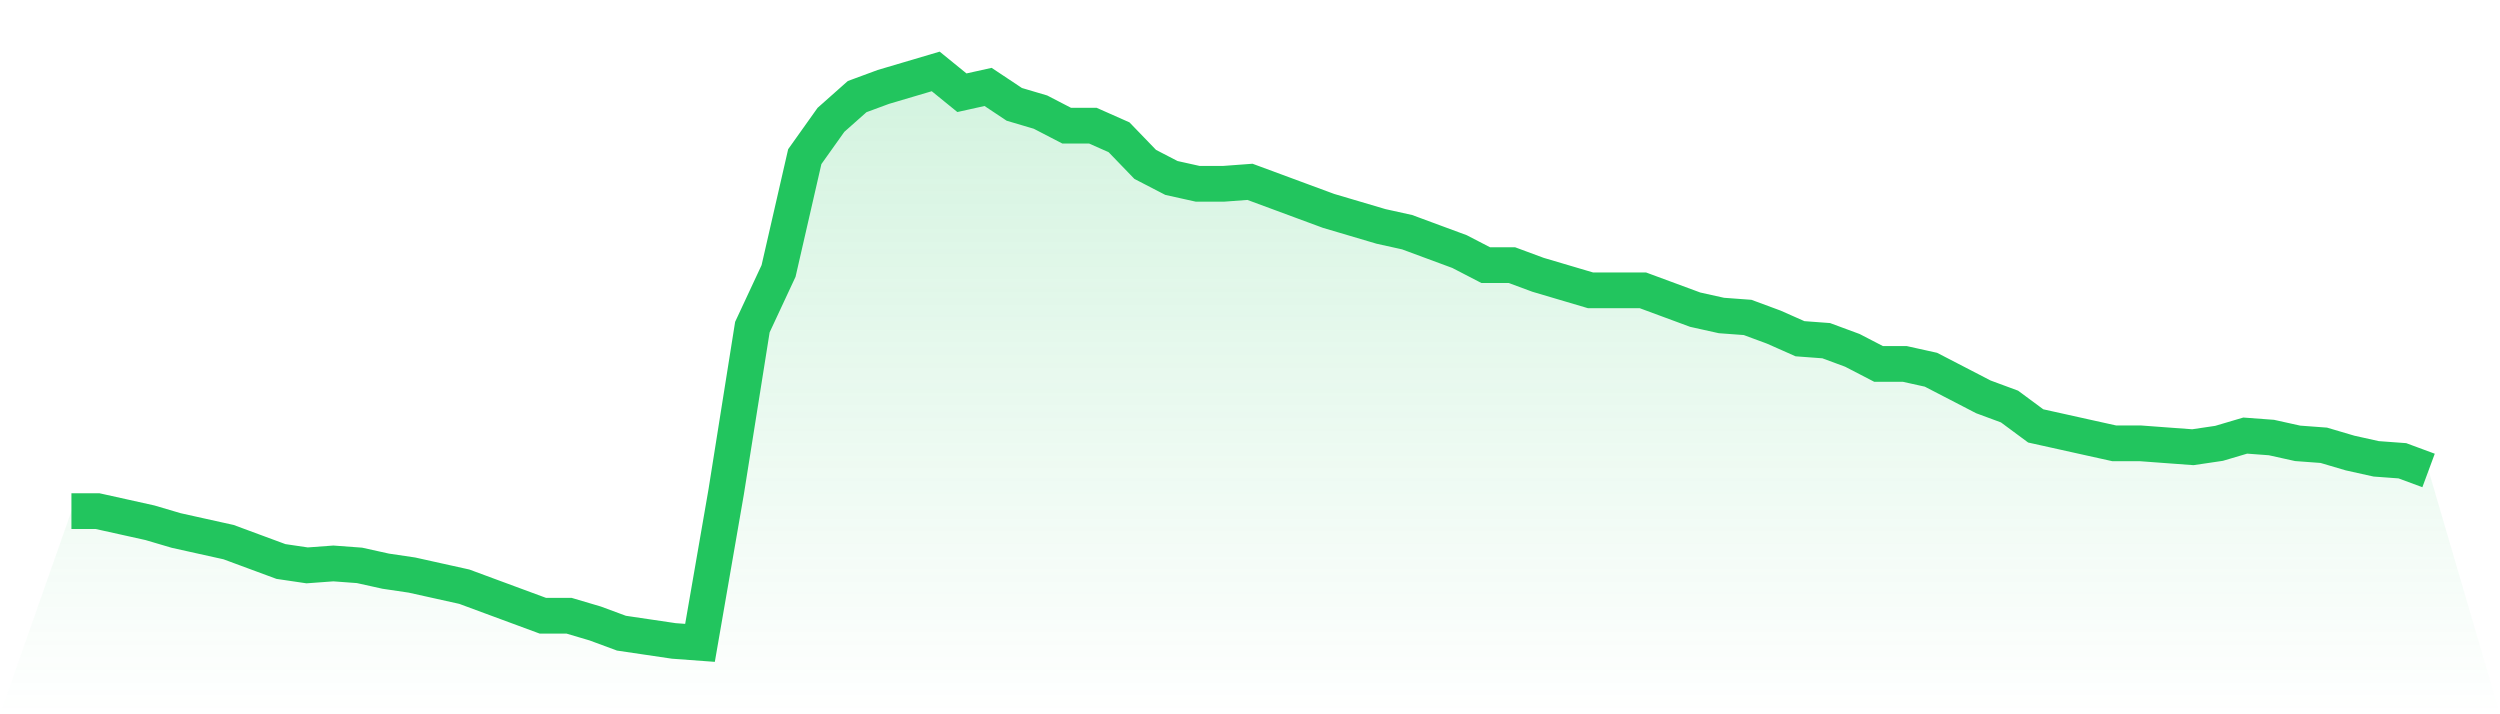
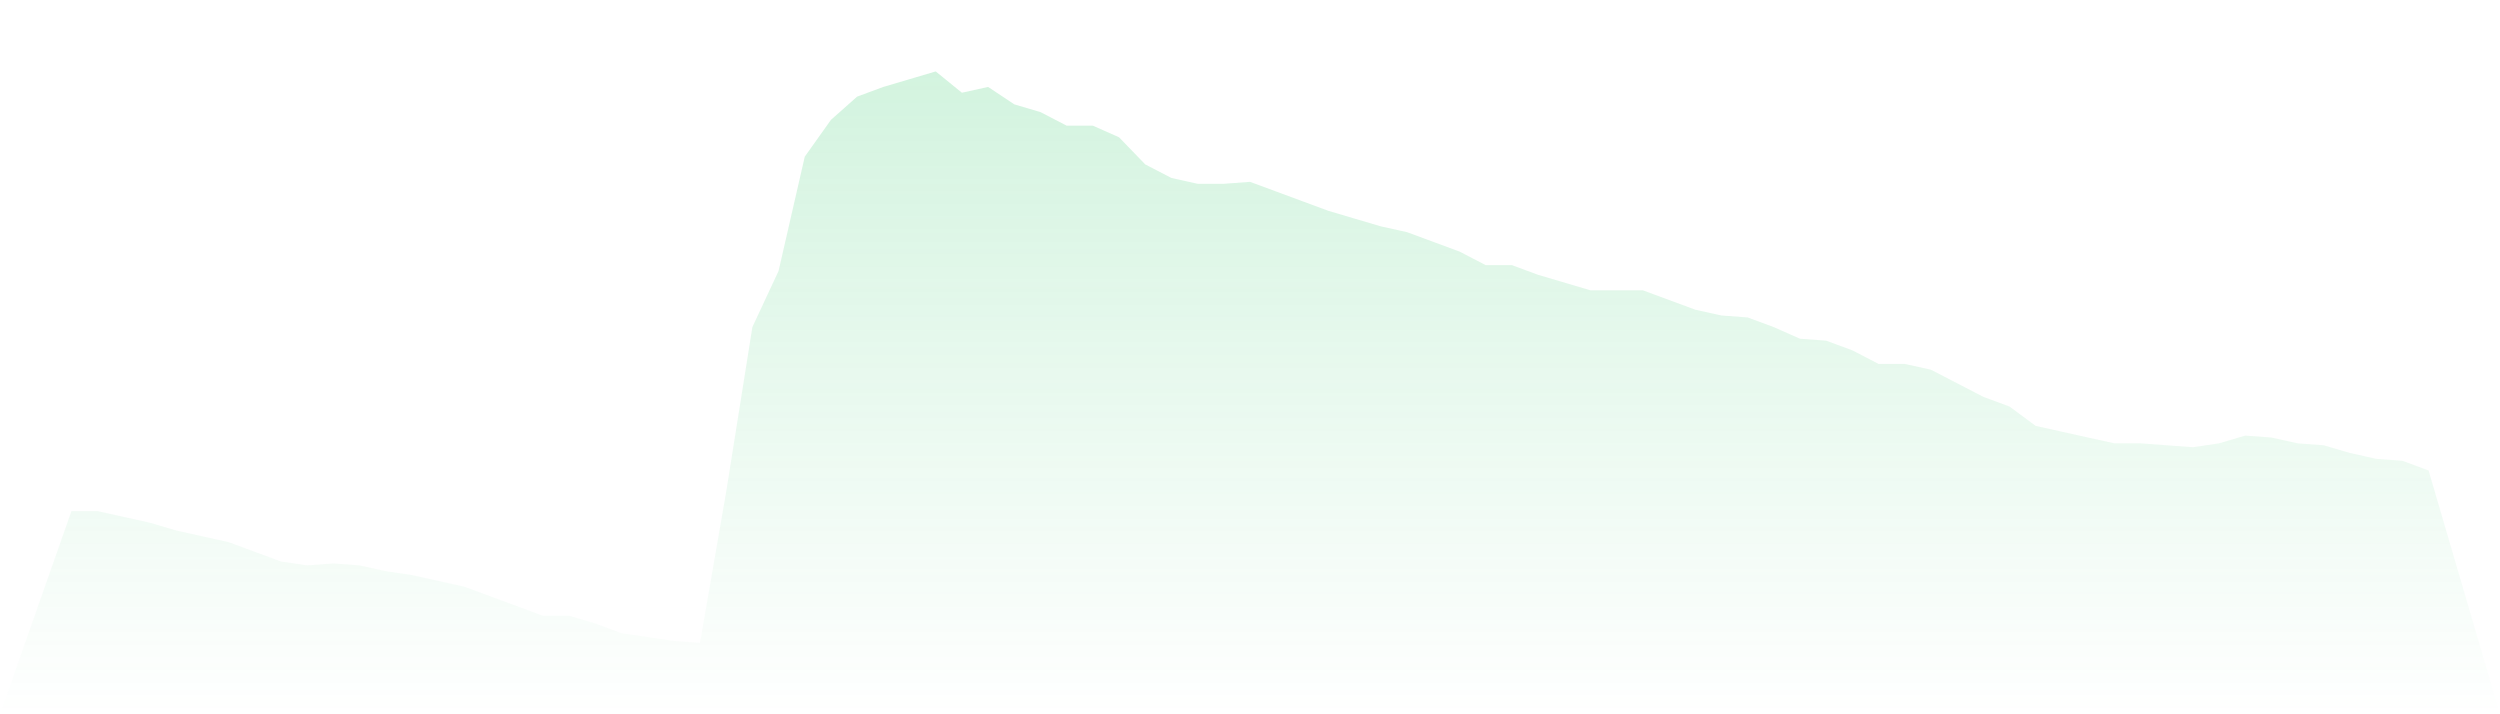
<svg xmlns="http://www.w3.org/2000/svg" viewBox="0 0 140 40">
  <defs>
    <linearGradient id="gradient" x1="0" x2="0" y1="0" y2="1">
      <stop offset="0%" stop-color="#22c55e" stop-opacity="0.2" />
      <stop offset="100%" stop-color="#22c55e" stop-opacity="0" />
    </linearGradient>
  </defs>
  <path d="M4,28.624 L4,28.624 L5.467,28.624 L6.933,28.949 L8.4,29.275 L9.867,29.708 L11.333,30.034 L12.8,30.359 L14.267,30.902 L15.733,31.444 L17.2,31.661 L18.667,31.553 L20.133,31.661 L21.6,31.986 L23.067,32.203 L24.533,32.529 L26,32.854 L27.467,33.397 L28.933,33.939 L30.4,34.481 L31.867,34.481 L33.333,34.915 L34.8,35.458 L36.267,35.675 L37.733,35.892 L39.2,36 L40.667,27.539 L42.133,18.319 L43.6,15.173 L45.067,8.773 L46.533,6.712 L48,5.41 L49.467,4.868 L50.933,4.434 L52.4,4 L53.867,5.193 L55.333,4.868 L56.8,5.844 L58.267,6.278 L59.733,7.037 L61.2,7.037 L62.667,7.688 L64.133,9.207 L65.6,9.966 L67.067,10.292 L68.533,10.292 L70,10.183 L71.467,10.725 L72.933,11.268 L74.4,11.81 L75.867,12.244 L77.333,12.678 L78.8,13.003 L80.267,13.546 L81.733,14.088 L83.2,14.847 L84.667,14.847 L86.133,15.39 L87.6,15.824 L89.067,16.258 L90.533,16.258 L92,16.258 L93.467,16.8 L94.933,17.342 L96.4,17.668 L97.867,17.776 L99.333,18.319 L100.8,18.969 L102.267,19.078 L103.733,19.62 L105.2,20.38 L106.667,20.38 L108.133,20.705 L109.6,21.464 L111.067,22.224 L112.533,22.766 L114,23.851 L115.467,24.176 L116.933,24.502 L118.4,24.827 L119.867,24.827 L121.333,24.936 L122.8,25.044 L124.267,24.827 L125.733,24.393 L127.2,24.502 L128.667,24.827 L130.133,24.936 L131.6,25.369 L133.067,25.695 L134.533,25.803 L136,26.346 L140,40 L0,40 z" fill="url(#gradient)" />
-   <path d="M4,28.624 L4,28.624 L5.467,28.624 L6.933,28.949 L8.4,29.275 L9.867,29.708 L11.333,30.034 L12.8,30.359 L14.267,30.902 L15.733,31.444 L17.2,31.661 L18.667,31.553 L20.133,31.661 L21.6,31.986 L23.067,32.203 L24.533,32.529 L26,32.854 L27.467,33.397 L28.933,33.939 L30.4,34.481 L31.867,34.481 L33.333,34.915 L34.8,35.458 L36.267,35.675 L37.733,35.892 L39.2,36 L40.667,27.539 L42.133,18.319 L43.6,15.173 L45.067,8.773 L46.533,6.712 L48,5.41 L49.467,4.868 L50.933,4.434 L52.4,4 L53.867,5.193 L55.333,4.868 L56.8,5.844 L58.267,6.278 L59.733,7.037 L61.2,7.037 L62.667,7.688 L64.133,9.207 L65.6,9.966 L67.067,10.292 L68.533,10.292 L70,10.183 L71.467,10.725 L72.933,11.268 L74.4,11.81 L75.867,12.244 L77.333,12.678 L78.8,13.003 L80.267,13.546 L81.733,14.088 L83.2,14.847 L84.667,14.847 L86.133,15.39 L87.6,15.824 L89.067,16.258 L90.533,16.258 L92,16.258 L93.467,16.8 L94.933,17.342 L96.4,17.668 L97.867,17.776 L99.333,18.319 L100.8,18.969 L102.267,19.078 L103.733,19.62 L105.2,20.38 L106.667,20.38 L108.133,20.705 L109.6,21.464 L111.067,22.224 L112.533,22.766 L114,23.851 L115.467,24.176 L116.933,24.502 L118.4,24.827 L119.867,24.827 L121.333,24.936 L122.8,25.044 L124.267,24.827 L125.733,24.393 L127.2,24.502 L128.667,24.827 L130.133,24.936 L131.6,25.369 L133.067,25.695 L134.533,25.803 L136,26.346" fill="none" stroke="#22c55e" stroke-width="2" />
</svg>